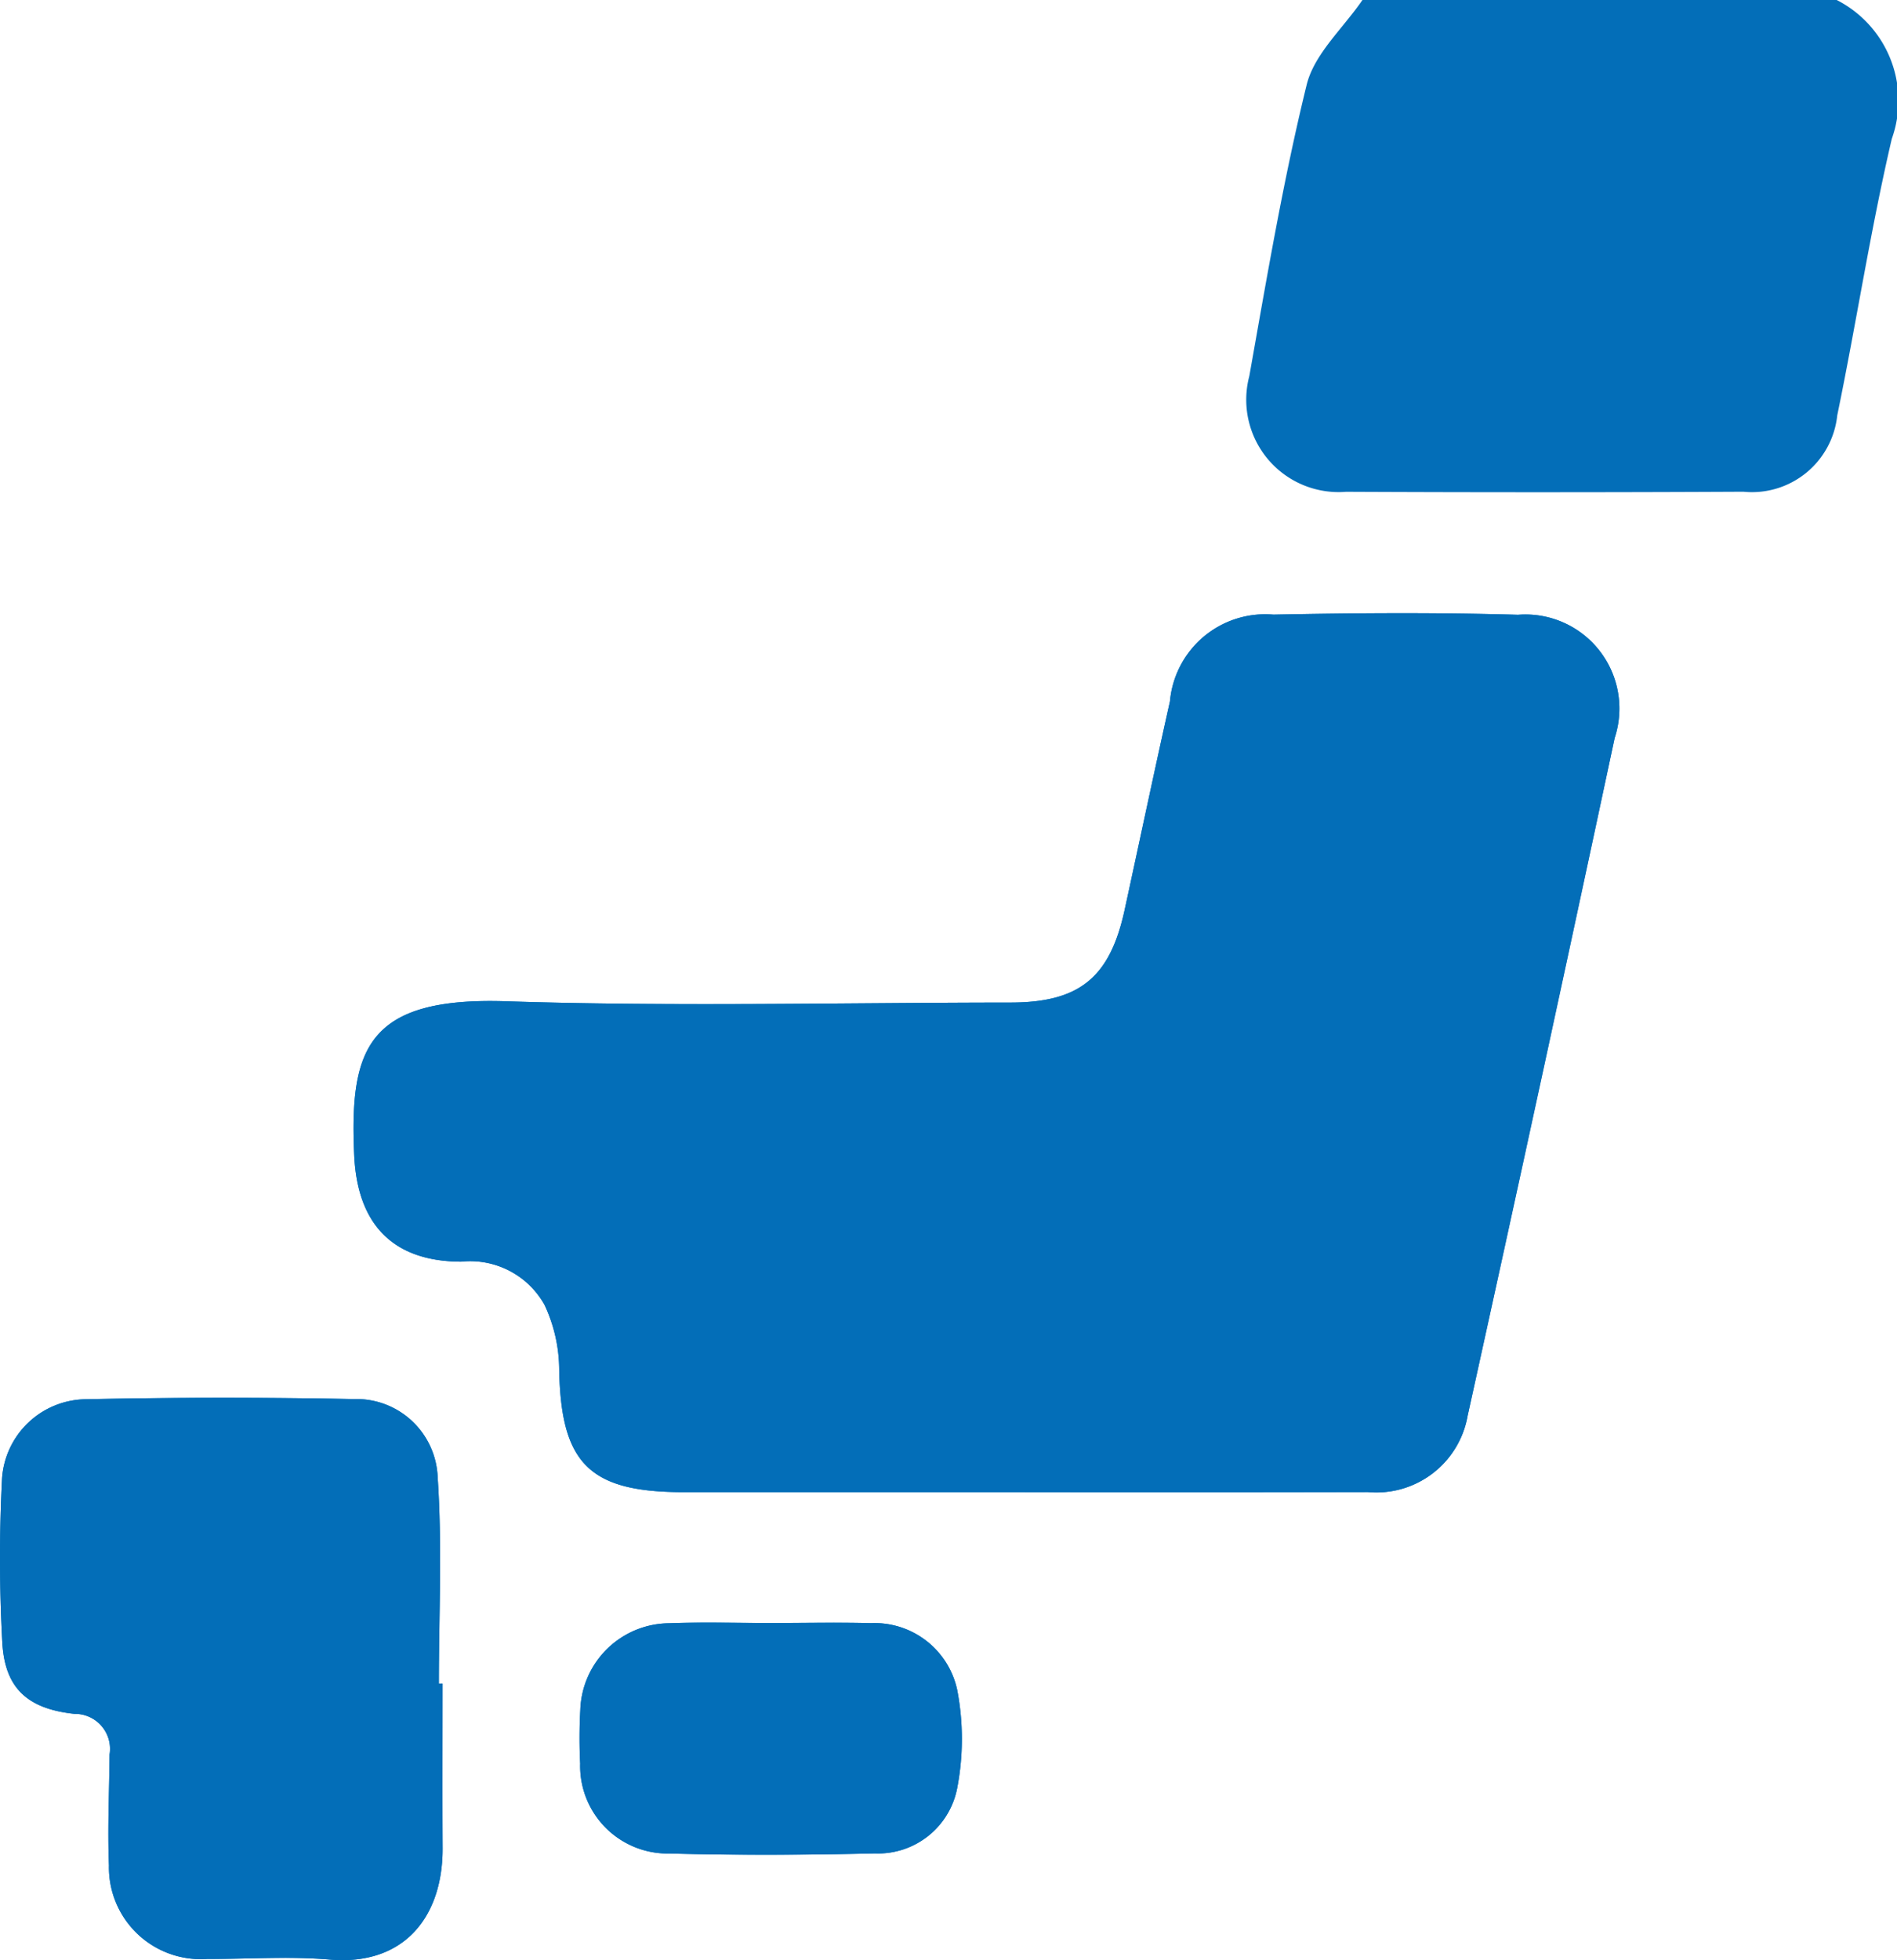
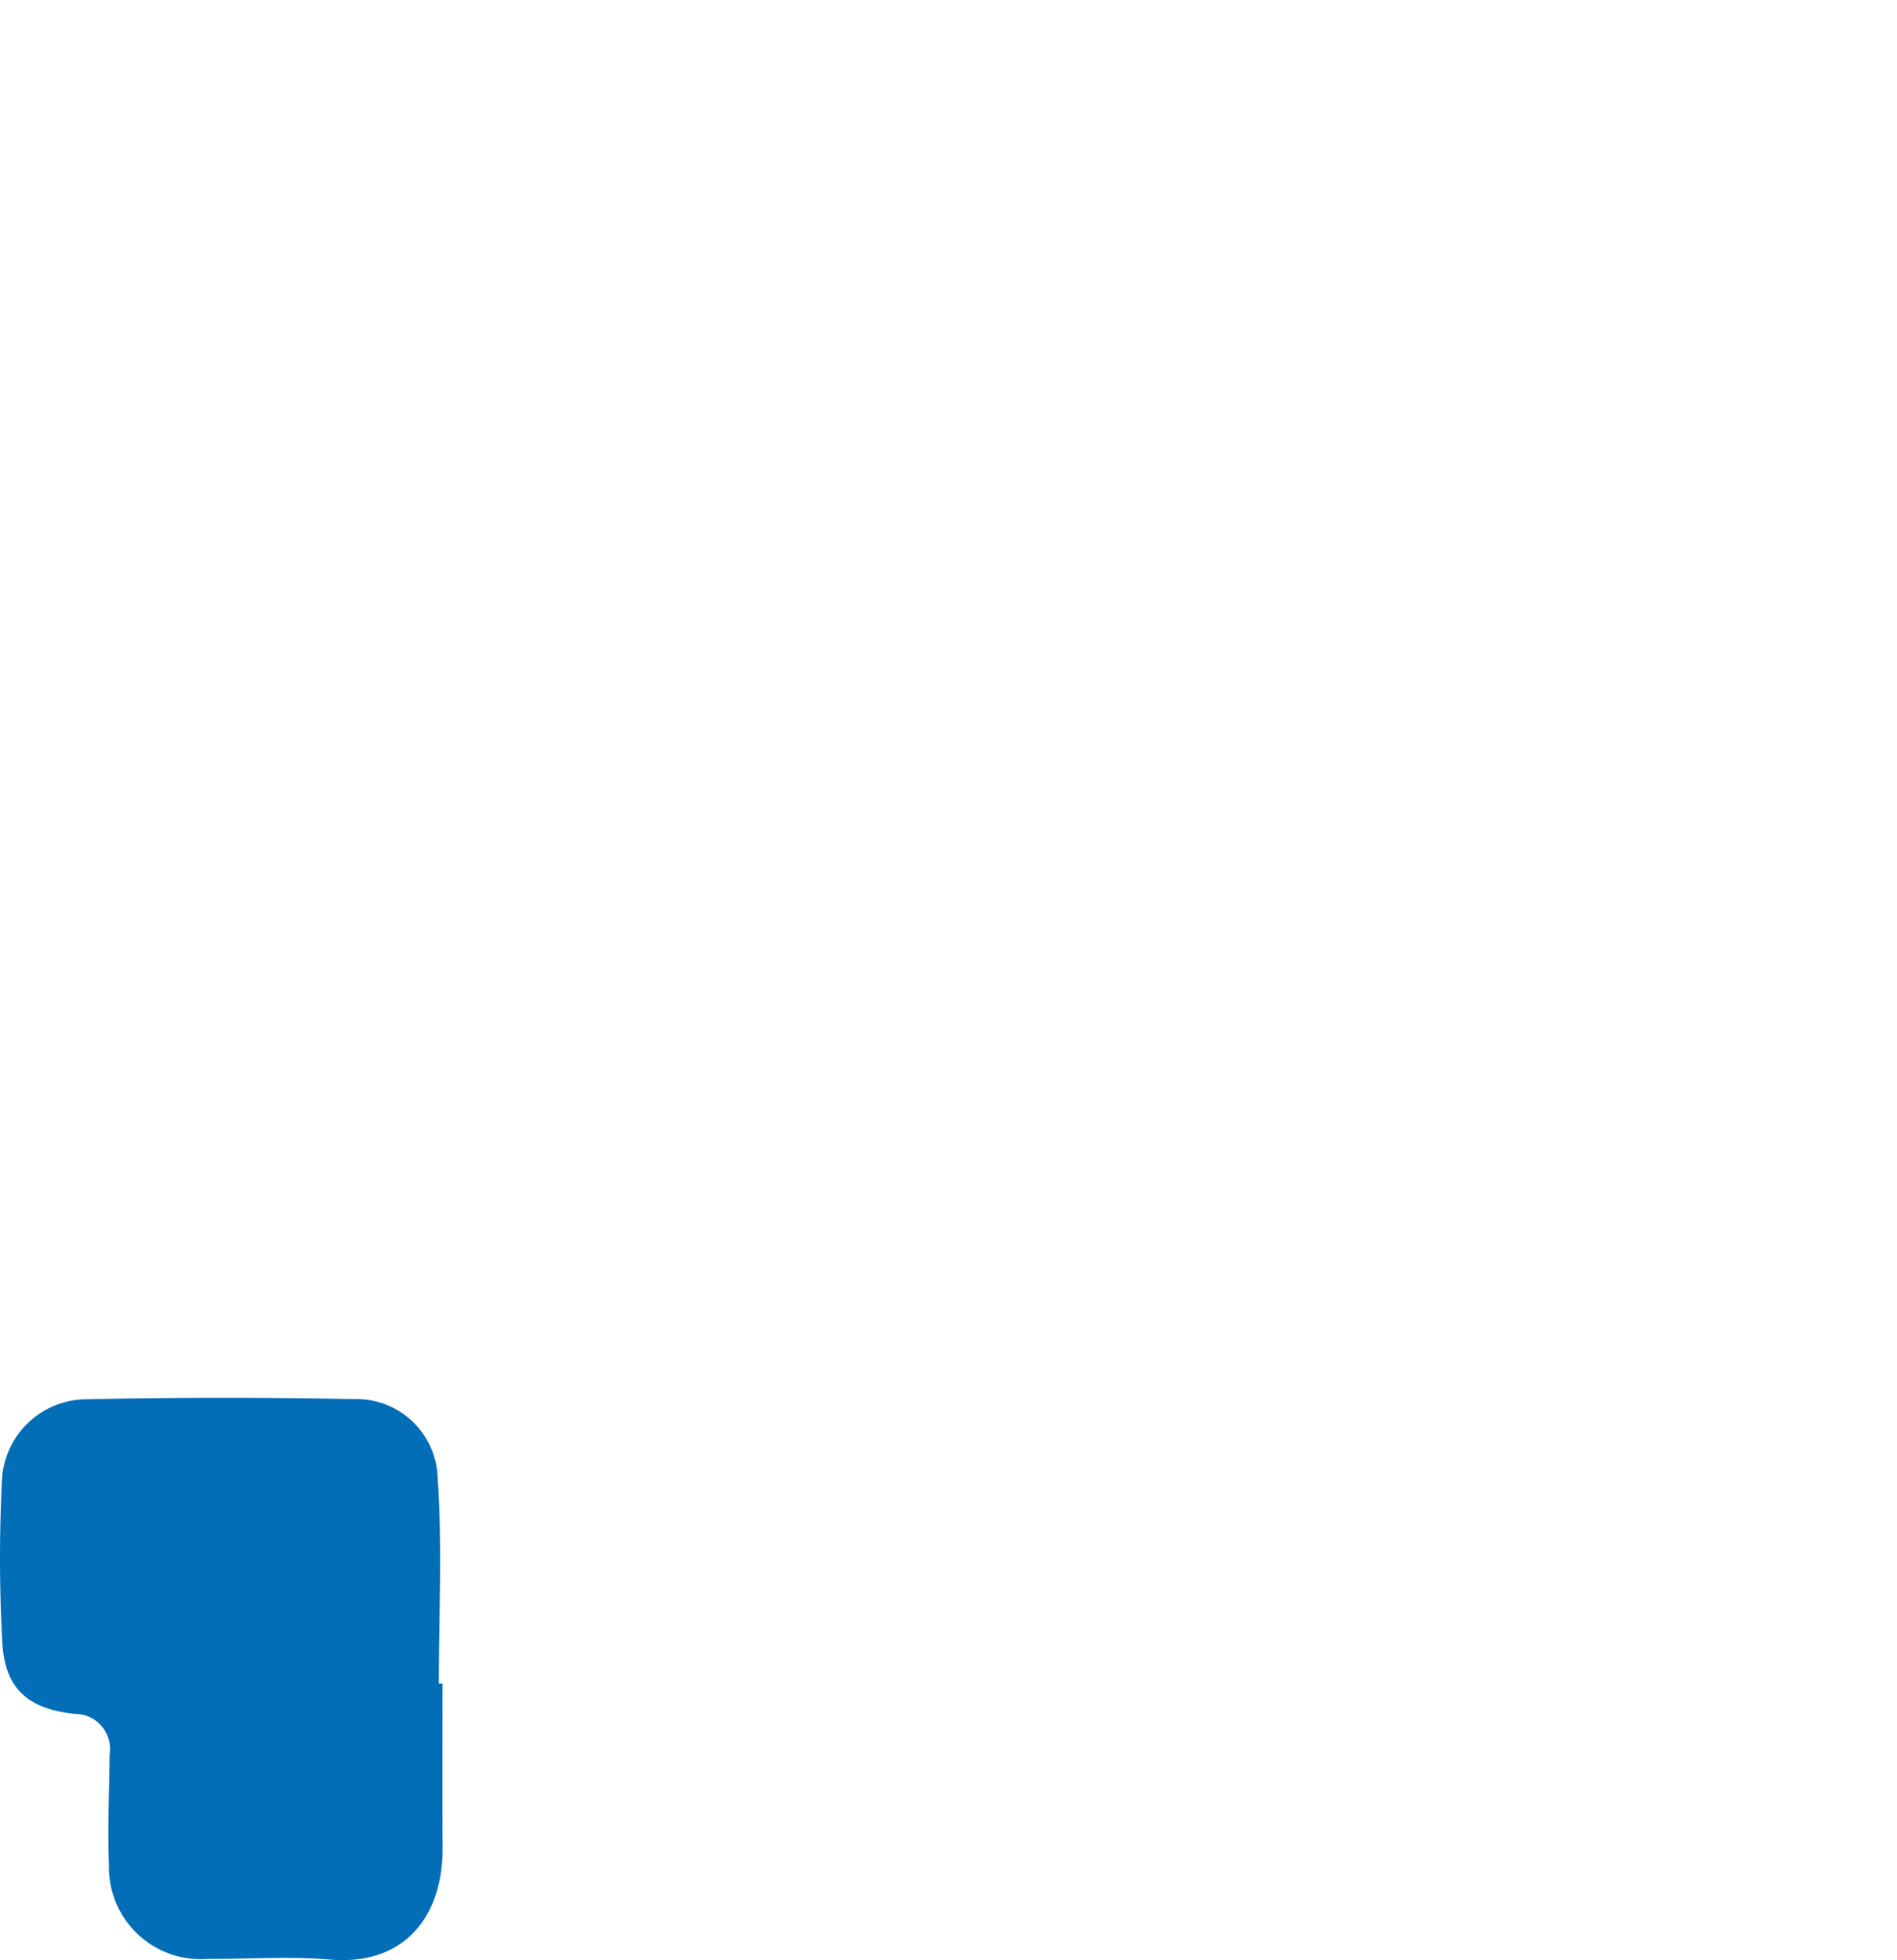
<svg xmlns="http://www.w3.org/2000/svg" viewBox="0 0 61.41 63.429">
  <defs>
    <style>.cls-1{fill:#036eb8;}</style>
  </defs>
  <g id="レイヤー_2" data-name="レイヤー 2">
    <g id="中古車をさがす">
-       <path class="cls-1" d="M32.772,48.285q5.755,0,11.51-.002A3,3,0,0,0,47.51,45.816Q49.92,34.855,52.27,23.881a3.043,3.043,0,0,0-3.128-3.987c-2.638-.076-5.281-.058-7.92-.005a3.096,3.096,0,0,0-3.349,2.808c-.503,2.246-.978,4.499-1.467,6.748-.477,2.192-1.464,2.996-3.698,2.997-5.446.003-10.895.136-16.335-.041-4.506-.146-5.06,1.568-4.907,4.98.099,2.213,1.228,3.438,3.462,3.446a2.757,2.757,0,0,1,2.696,1.391,4.987,4.987,0,0,1,.478,2.114c.06,3.024.972,3.953,4.026,3.953Q27.45,48.285,32.772,48.285ZM14.326,54.48l-.119,0c0-2.223.112-4.454-.038-6.667a2.63,2.63,0,0,0-2.709-2.54q-4.329-.086-8.66.005A2.753,2.753,0,0,0,.067,47.825a50.25,50.25,0,0,0,.007,5.317c.08,1.488.816,2.155,2.337,2.317a1.134,1.134,0,0,1,1.136,1.316c-.01,1.196-.068,2.393-.02,3.587a2.971,2.971,0,0,0,3.186,3.027c1.32.007,2.648-.091,3.958.021,2.43.209,3.668-1.408,3.657-3.61C14.319,58.027,14.326,56.254,14.326,54.48ZM24.99,52.52c-1.111,0-2.223-.033-3.333.008A2.901,2.901,0,0,0,18.785,55.34a16.649,16.649,0,0,0-.004,1.728,2.834,2.834,0,0,0,2.88,2.911c2.22.059,4.444.048,6.665-.003a2.609,2.609,0,0,0,2.665-2.141,8.405,8.405,0,0,0-.004-3.146A2.737,2.737,0,0,0,28.2,52.524C27.13,52.497,26.06,52.519,24.99,52.52Z" />
-       <path class="cls-1" d="M59.458,0a3.656,3.656,0,0,1,1.784,4.491c-.693,2.959-1.15,5.972-1.766,8.949a2.776,2.776,0,0,1-3.036,2.472q-6.431.032-12.862.002a2.989,2.989,0,0,1-3.135-3.744c.562-3.154,1.093-6.32,1.857-9.427C42.546,1.742,43.484.91,44.105,0Z" />
-       <path class="cls-1" d="M32.772,48.285q-5.322,0-10.643,0c-3.054,0-3.965-.928-4.026-3.953a4.987,4.987,0,0,0-.478-2.114,2.757,2.757,0,0,0-2.696-1.391c-2.233-.008-3.362-1.234-3.462-3.446-.153-3.412.4-5.125,4.907-4.98,5.44.176,10.89.044,16.335.041,2.235-.001,3.221-.805,3.698-2.997.49-2.249.964-4.502,1.467-6.748a3.096,3.096,0,0,1,3.349-2.808c2.639-.053,5.282-.071,7.92.005A3.043,3.043,0,0,1,52.27,23.881q-2.337,10.977-4.76,21.935a3,3,0,0,1-3.229,2.466Q38.526,48.294,32.772,48.285Z" />
      <path class="cls-1" d="M14.326,54.48c0,1.774-.007,3.547.002,5.321.011,2.202-1.227,3.819-3.657,3.61-1.31-.113-2.638-.014-3.958-.021a2.971,2.971,0,0,1-3.186-3.027c-.048-1.193.01-2.391.02-3.587a1.134,1.134,0,0,0-1.136-1.316C.89,55.297.154,54.63.074,53.142a50.25,50.25,0,0,1-.007-5.317,2.753,2.753,0,0,1,2.732-2.546q4.329-.092,8.66-.005a2.63,2.63,0,0,1,2.709,2.54c.151,2.213.038,4.444.038,6.667Z" />
-       <path class="cls-1" d="M24.99,52.519c1.07,0,2.14-.023,3.21.005a2.737,2.737,0,0,1,2.788,2.164,8.405,8.405,0,0,1,.004,3.146,2.609,2.609,0,0,1-2.665,2.141c-2.221.051-4.445.062-6.665.003a2.834,2.834,0,0,1-2.88-2.911,16.649,16.649,0,0,1,.004-1.728,2.901,2.901,0,0,1,2.872-2.812C22.767,52.486,23.879,52.52,24.99,52.519Z" />
    </g>
  </g>
</svg>